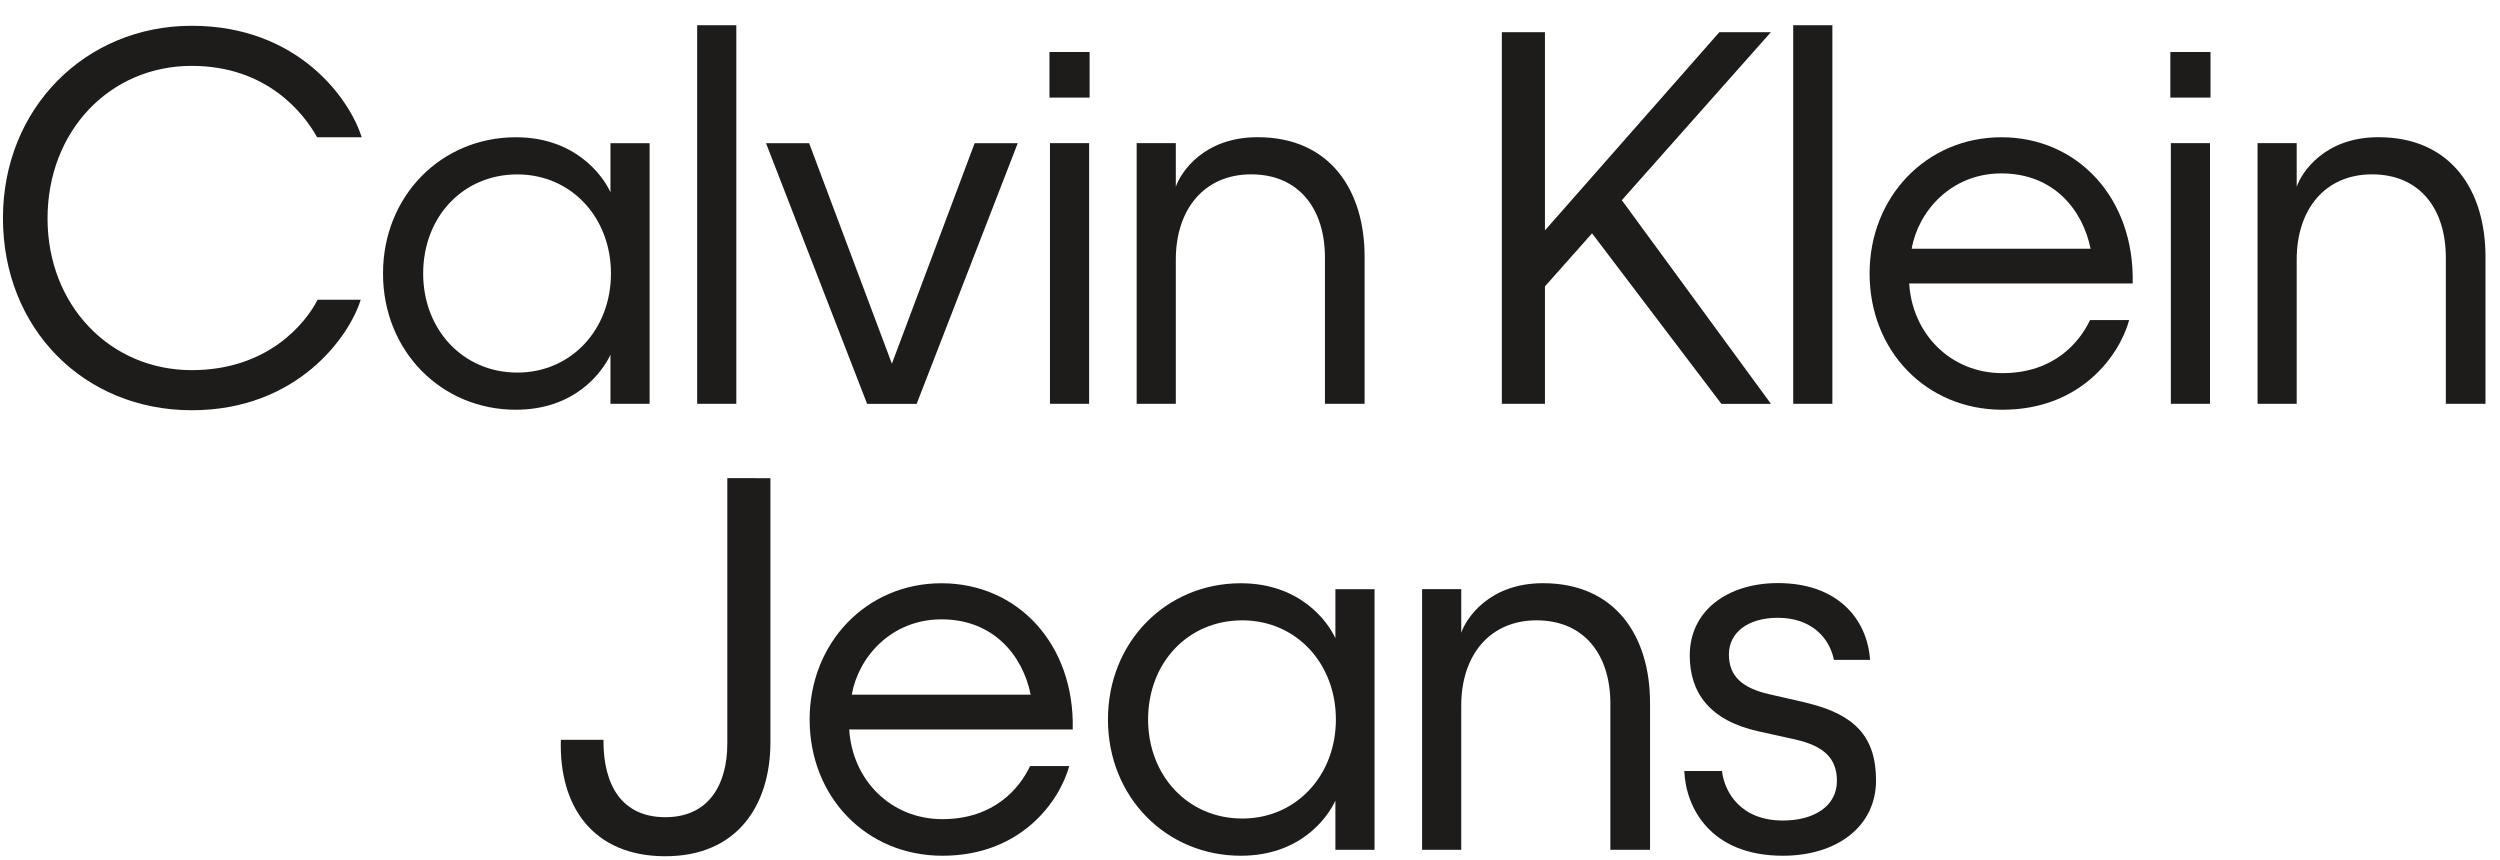
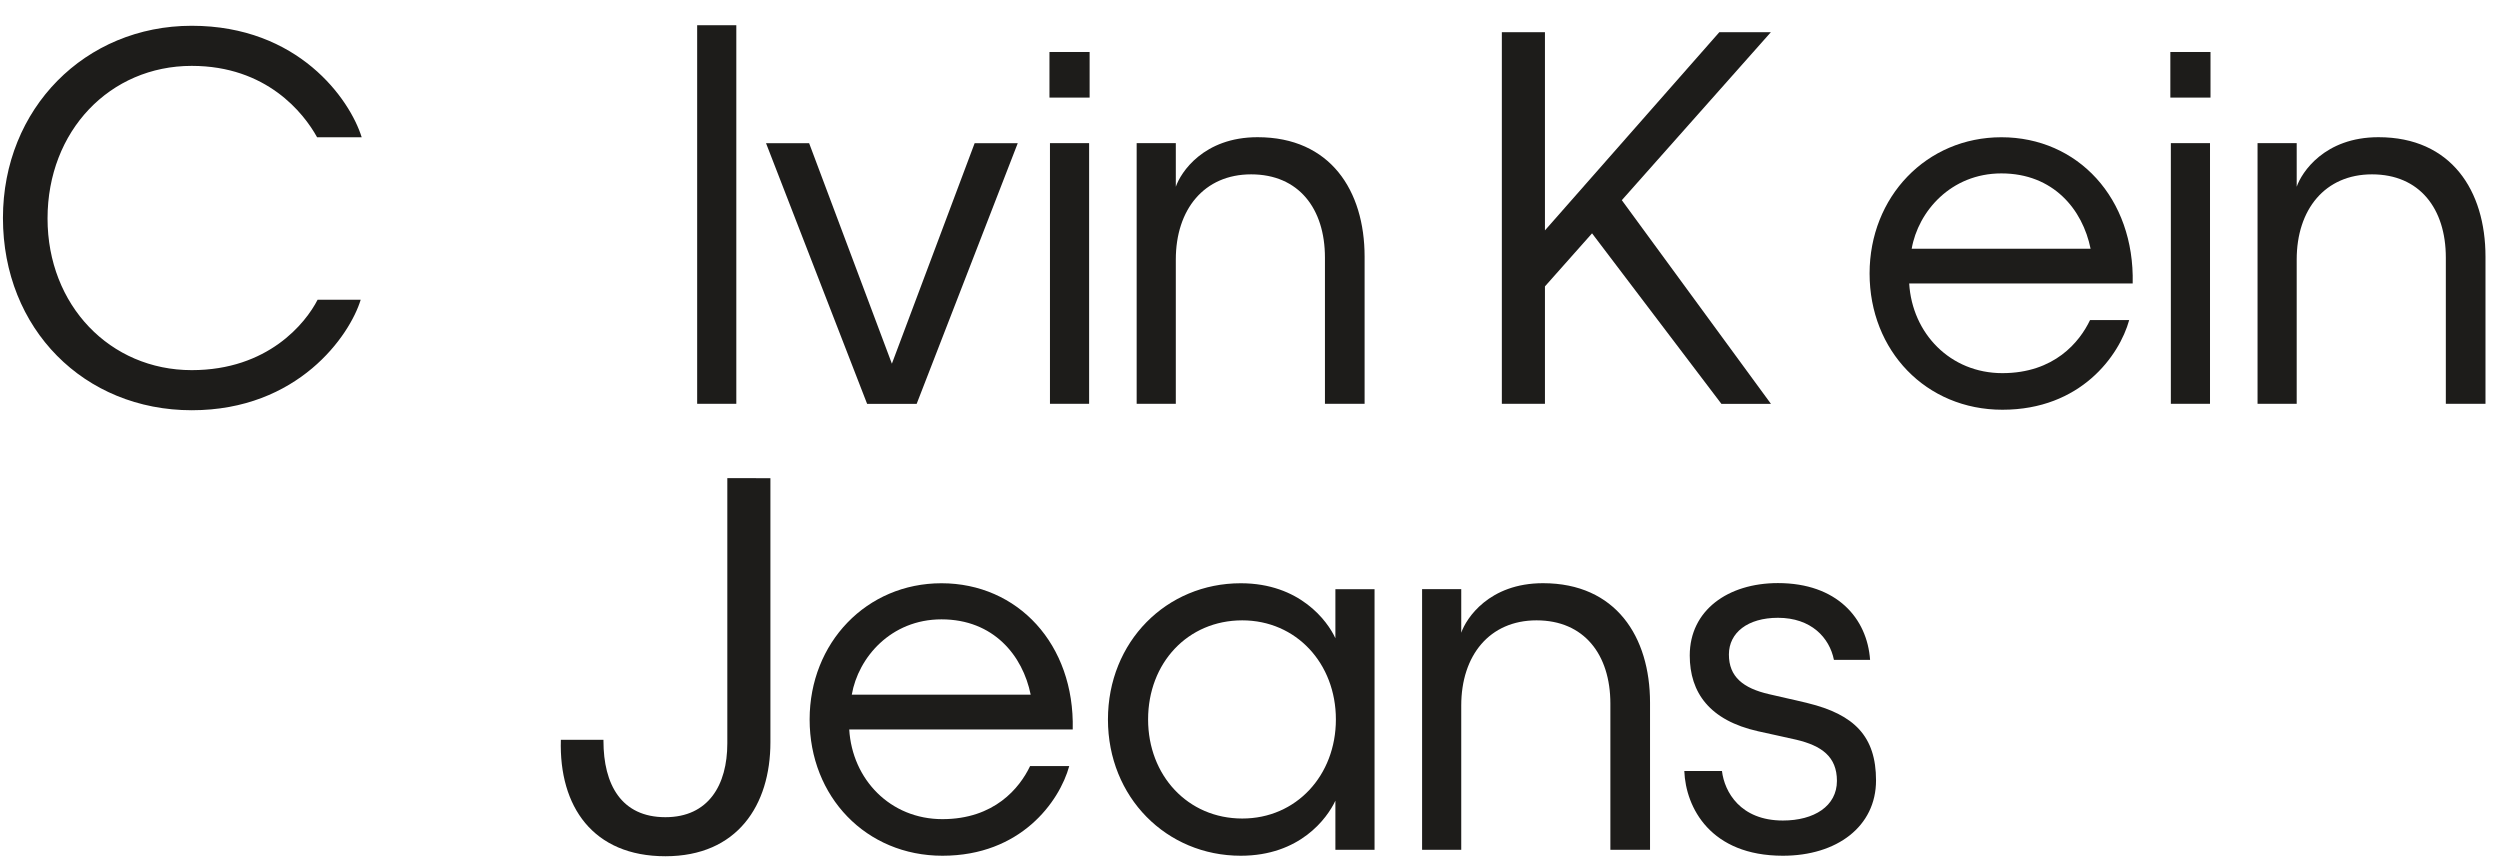
<svg xmlns="http://www.w3.org/2000/svg" version="1.1" id="Слой_1" x="0px" y="0px" viewBox="0 0 600 206.4" style="enable-background:new 0 0 600 206.4;" xml:space="preserve">
  <style type="text/css">
	.st0{fill:#1D1C1A;}
</style>
  <g id="g10" transform="matrix(1.333,0,0,-1.333,0,218.827)">
    <g id="g12" transform="scale(0.1)">
      <path id="path14" class="st0" d="M1960.9,914.6h-70.5v469.3h70.5V914.6z M1961.8,1465.9h-72.3v82.1h72.3V1465.9" />
      <path id="path16" class="st0" d="M2117,914.6h-70.5v469.3h70.5v-78.5c8.9,25.9,50,89.2,147.2,89.2c131.1,0,192.7-96.3,192.7-215    v-265h-71.4v263.2c0,88.3-47.3,149.9-132.9,149.9c-84.8,0-135.6-63.3-135.6-153.4L2117,914.6" />
      <path id="path18" class="st0" d="M2866.4,1221.5l-84.8-95.5V914.6h-77.6v669.1h77.6v-356.9l314,356.9h92.8L2920,1281.2    l268.5-366.7h-89.2L2866.4,1221.5" />
-       <path id="path20" class="st0" d="M3299.1,914.6h-70.5v681.6h70.5V914.6" />
      <path id="path22" class="st0" d="M3441.9,1193.8H3764c-14.3,70.5-66.9,135.6-160.6,135.6    C3512.4,1329.4,3453.5,1260.7,3441.9,1193.8z M3605.2,903.9c-137.4,0-239.1,106.2-239.1,245.3c0,138.3,102.6,245.3,237.3,245.3    c137.4,0,240-109.7,236.4-263.2h-402.4c5.4-90.1,74.1-161.5,167.7-161.5c93.7,0,139.2,56.2,157.9,95.5h70.5    C3815.7,1001.1,3746.1,903.9,3605.2,903.9" />
      <path id="path24" class="st0" d="M3979,914.6h-70.5v469.3h70.5V914.6z M3979.9,1465.9h-72.3v82.1h72.3V1465.9" />
      <path id="path26" class="st0" d="M4135.1,914.6h-70.5v469.3h70.5v-78.5c8.9,25.9,50,89.2,147.2,89.2c131.1,0,192.7-96.3,192.7-215    v-265h-71.4v263.2c0,88.3-47.3,149.9-132.9,149.9c-84.8,0-135.6-63.3-135.6-153.4V914.6" />
      <path id="path28" class="st0" d="M85.6,1248.2c0-156.1,112.4-273,259.6-273c137.4,0,205.2,84.8,226.6,126.7h77.6    C629.8,1037.7,537,903,345.2,903C151.6,903,5.3,1049.3,5.3,1249.1c0,197.2,148.1,346.1,339.9,346.1c191.8,0,284.6-132,306-200.7    h-80.3c-24.1,43.7-91,128.5-225.7,128.5C198,1523,85.6,1406.1,85.6,1248.2" />
-       <path id="path30" class="st0" d="M1100,1149.2c0,100.8-71.4,178.4-168.6,178.4c-98.1,0-169.5-76.7-169.5-178.4    c0-100.8,71.4-178.4,169.5-178.4C1028.6,970.8,1100,1048.4,1100,1149.2z M928.7,903.9c-133.8,0-239.1,105.3-239.1,245.3    c0,140.1,105.3,245.3,239.1,245.3c106.2,0,156.1-67.8,170.4-99v88.3h70.5V914.6h-70.5v88.3C1083.9,970.8,1034.9,903.9,928.7,903.9    " />
      <path id="path32" class="st0" d="M1325.7,914.6h-70.5v681.6h70.5V914.6" />
      <path id="path34" class="st0" d="M1605.8,986.8l149,397h77.6l-182-469.3h-89.2l-182,469.3h77.6L1605.8,986.8" />
      <path id="path36" class="st0" d="M1309.5,780.7V303.2c0-74.9-33.9-132.9-111.5-132.9c-79.4,0-111.5,58.9-111.5,137.4v2h-76.7    c-3.6-120.4,58-209.7,188.2-209.7c129.4,0,189.1,91.9,189.1,205.2v475.5H1309.5" />
      <path id="path38" class="st0" d="M1533.6,390.9h322.1c-14.3,70.5-66.9,135.6-160.6,135.6C1604,526.5,1545.2,457.8,1533.6,390.9z     M1696.8,100.9c-137.4,0-239.1,106.2-239.1,245.3c0,138.3,102.6,245.3,237.3,245.3c137.4,0,240-109.7,236.4-263.2h-402.4    c5.4-90.1,74-161.5,167.7-161.5c93.7,0,139.2,56.2,157.9,95.5h70.5C1907.4,198.2,1837.8,100.9,1696.8,100.9" />
      <path id="path40" class="st0" d="M2405.2,346.3c0,100.8-71.4,178.4-168.6,178.4c-98.1,0-169.5-76.7-169.5-178.4    c0-100.8,71.4-178.4,169.5-178.4C2333.8,167.8,2405.2,245.5,2405.2,346.3z M2233.9,100.9c-133.8,0-239.1,105.3-239.1,245.3    c0,140.1,105.3,245.3,239.1,245.3c106.2,0,156.1-67.8,170.4-99v88.3h70.5V111.6h-70.5V200C2389.2,167.8,2340.1,100.9,2233.9,100.9    " />
      <path id="path42" class="st0" d="M3185,391.8c29.4-7.1,36.6-8,69.6-16.1c83.9-20.5,123.1-59.8,123.1-139.2    c0-83-70.5-135.6-167.7-135.6c-130.3,0-174.9,86.5-177.5,152.6h67.8c4.5-37.5,33-89.2,109.7-89.2c56.2,0,97.3,25.9,97.3,71.4    c0,43.7-27.7,63.3-73.2,74.1c-30.3,7.1-37.5,8-68.7,15.2c-87.4,19.6-123.1,69.6-123.1,136.5c0,81.2,68.7,130.3,158.8,130.3    c106.2,0,160.6-63.3,165.9-138.3h-65.1c-8,40.1-41,75.8-100.8,75.8c-54.4,0-88.3-26.8-88.3-66C3112.7,423,3138.6,402.5,3185,391.8    " />
      <path id="path44" class="st0" d="M2630.9,111.6h-70.5v469.3h70.5v-78.5c8.9,25.9,50,89.2,147.2,89.2c131.1,0,192.7-96.4,192.7-215    v-265h-71.4v263.2c0,88.3-47.3,149.9-132.9,149.9c-84.8,0-135.6-63.3-135.6-153.4L2630.9,111.6" />
    </g>
  </g>
</svg>